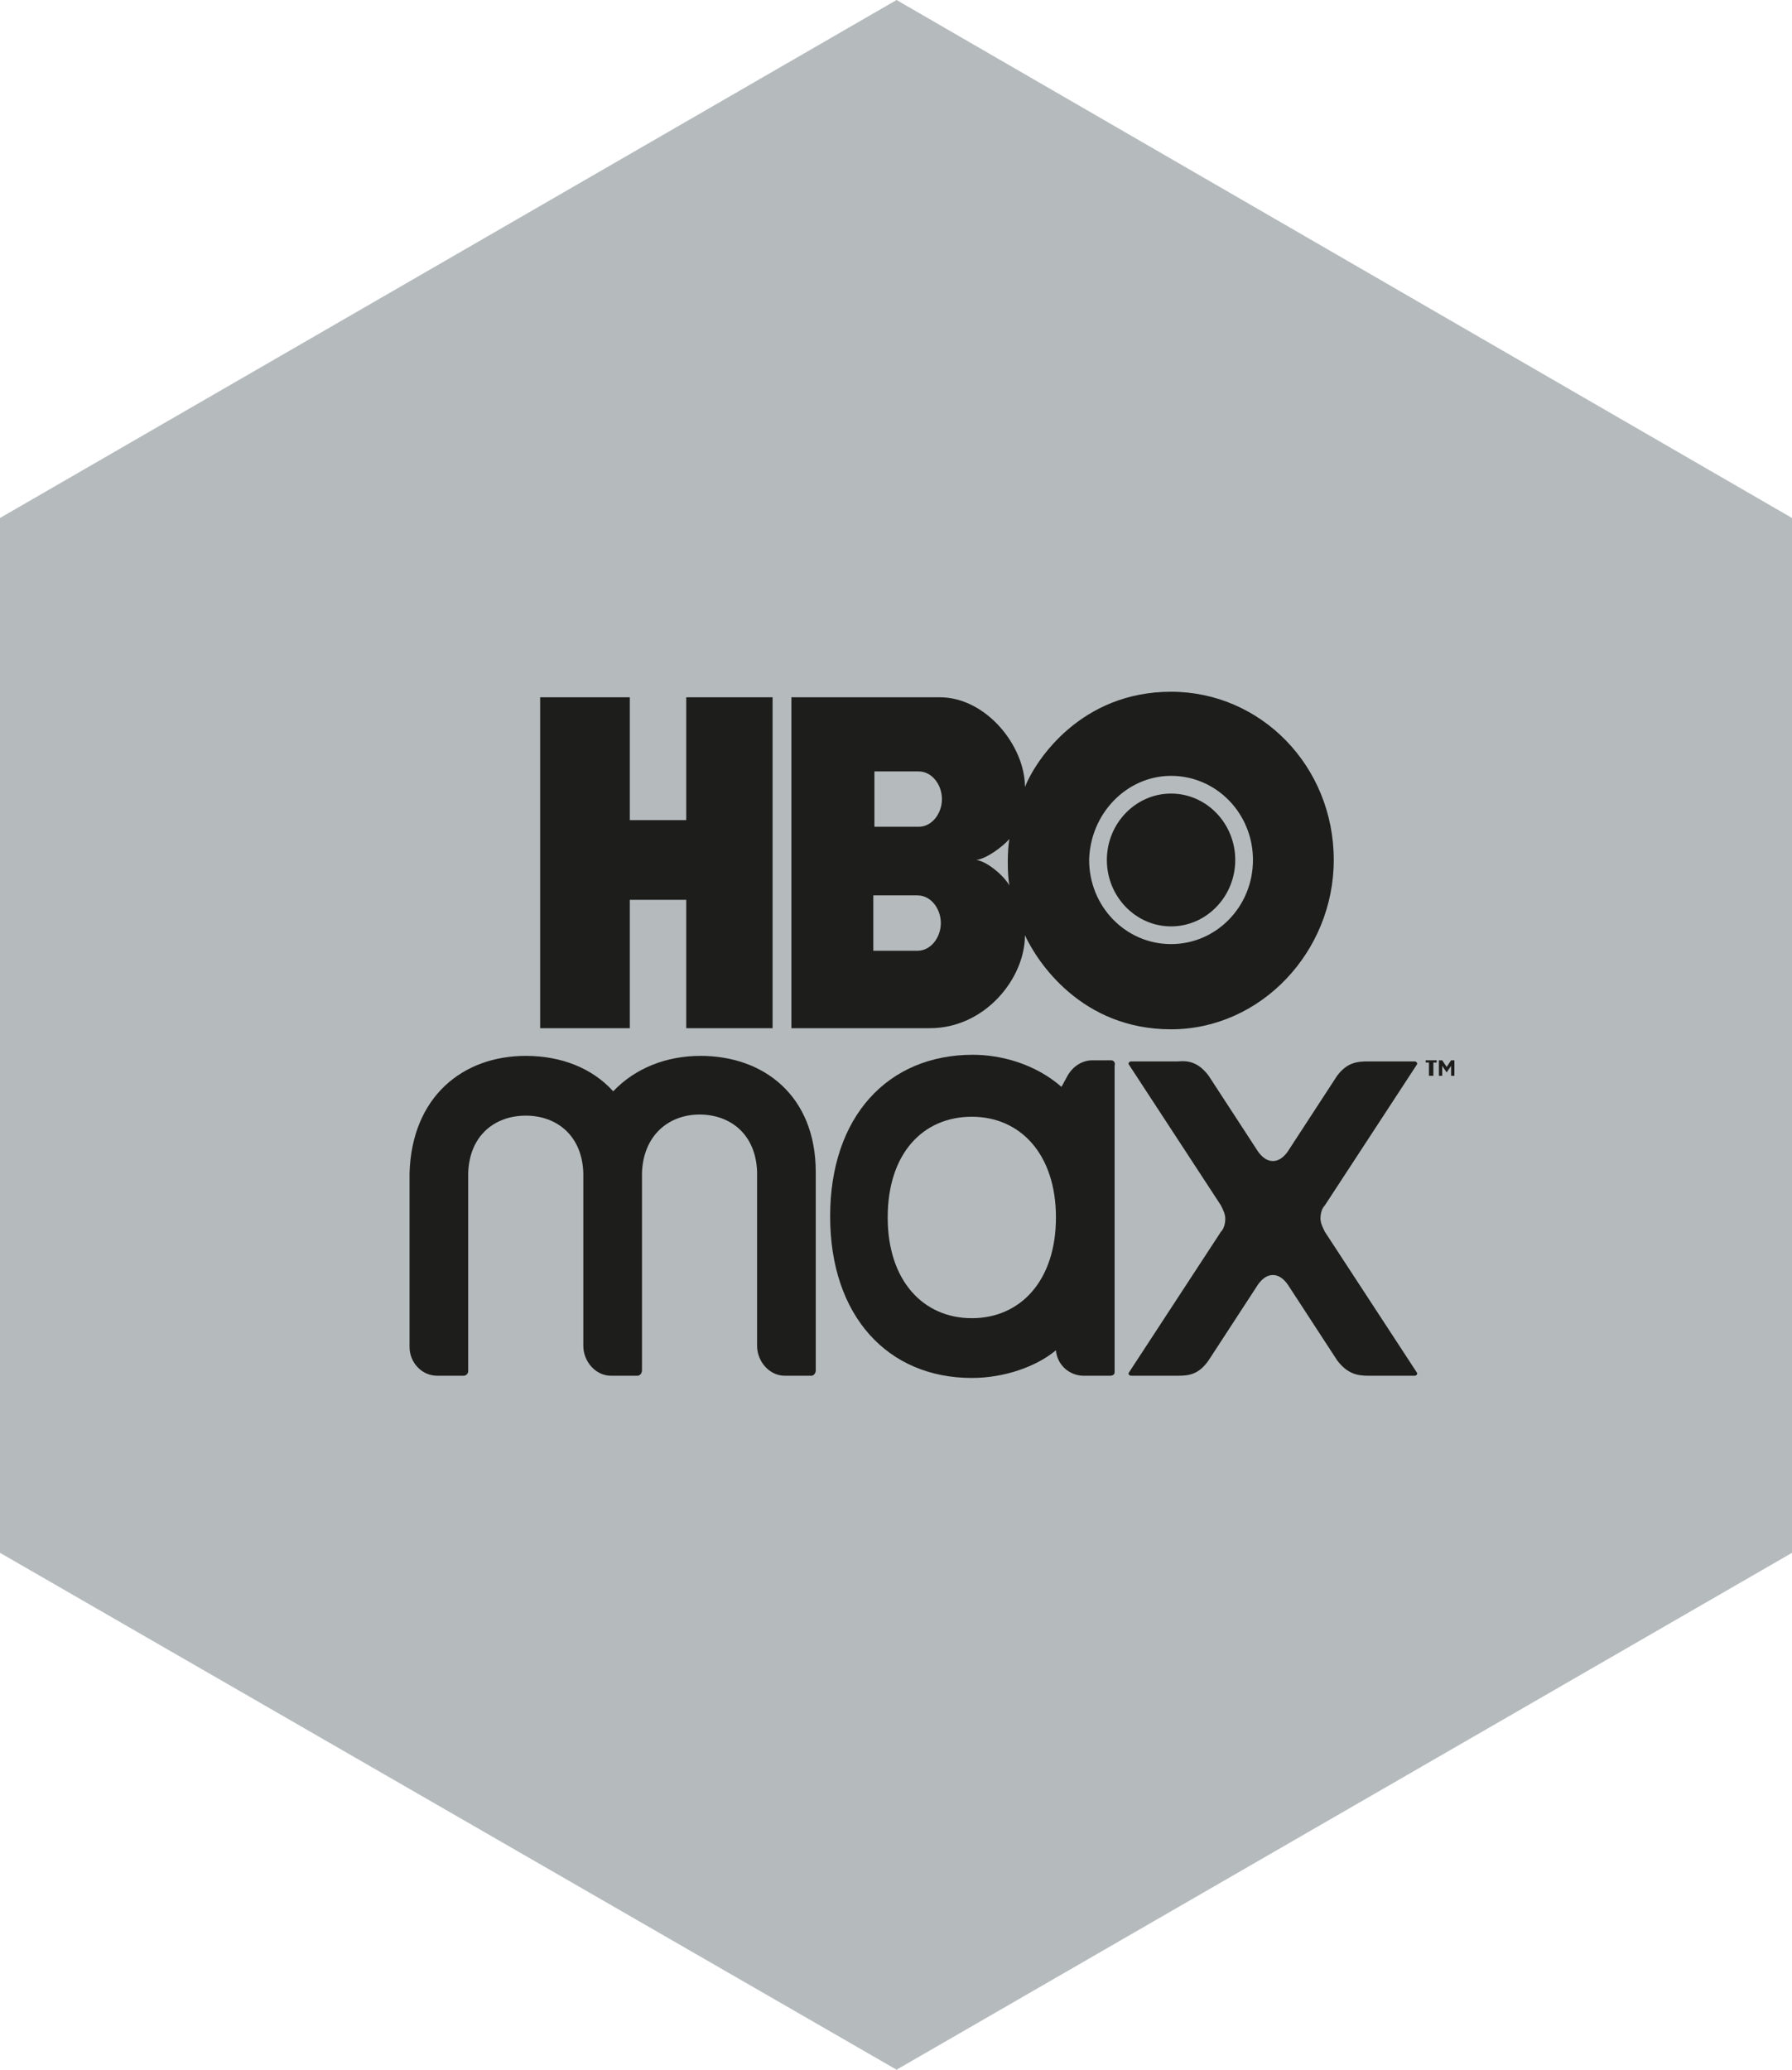
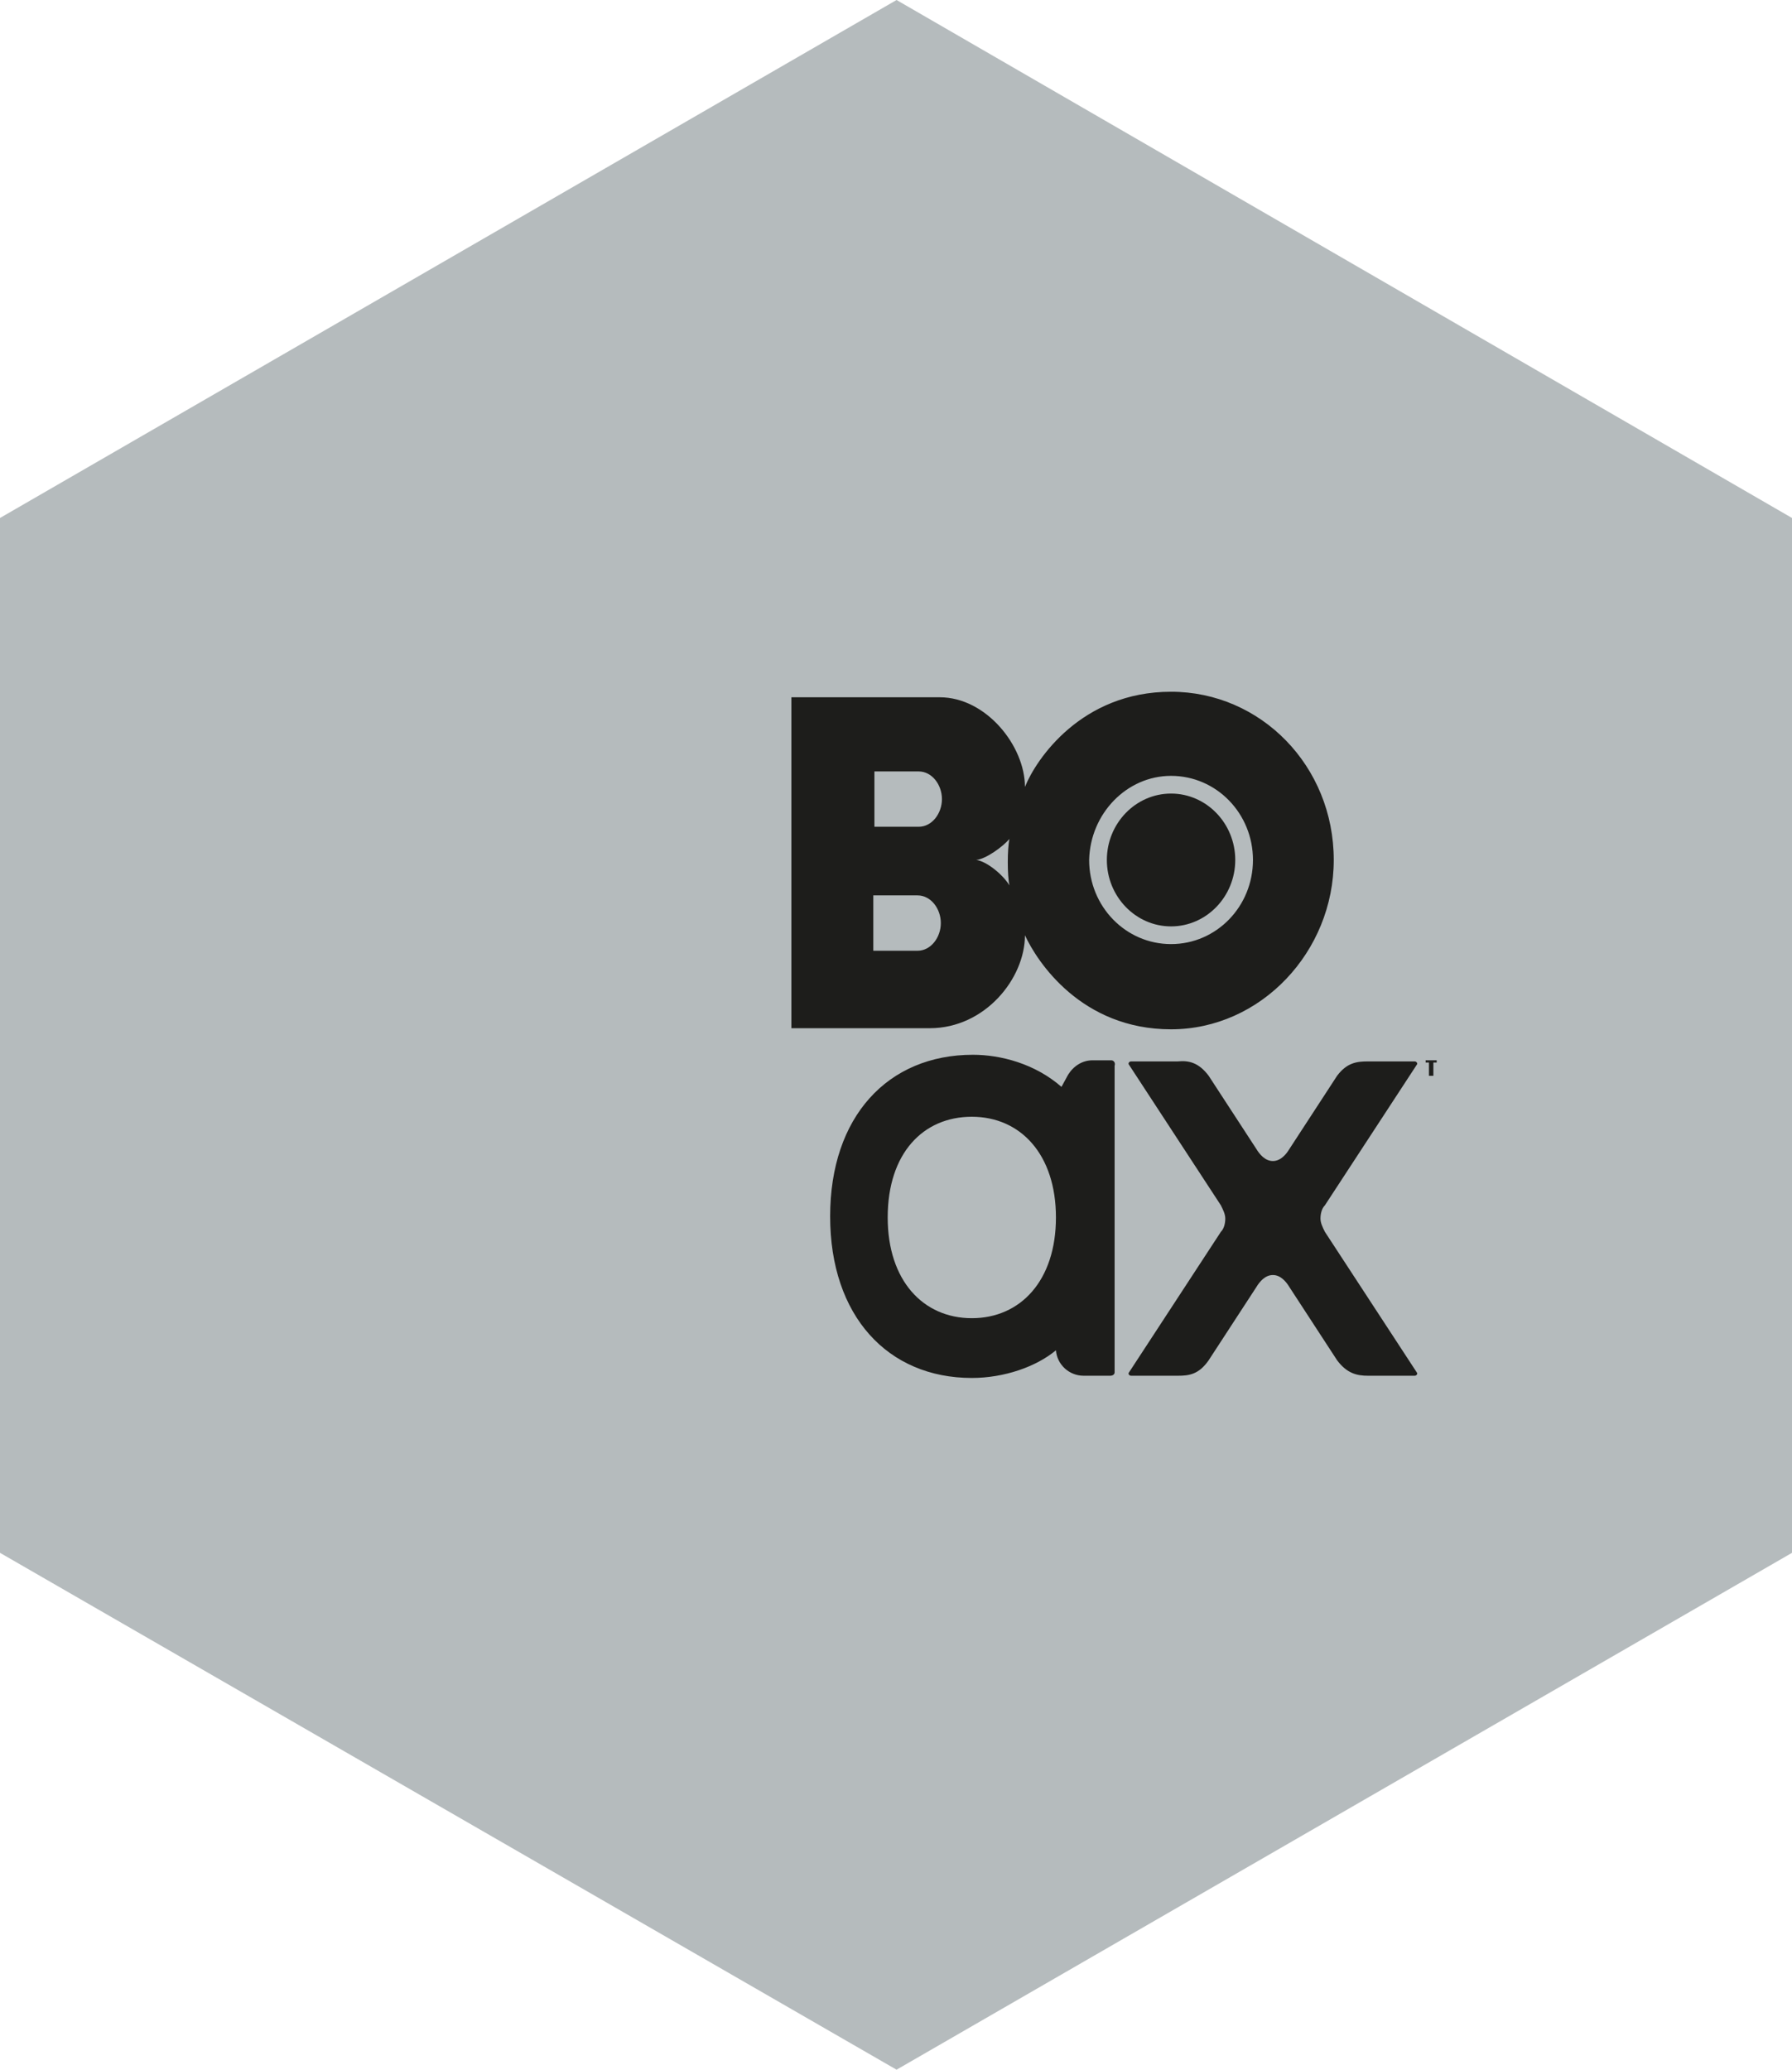
<svg xmlns="http://www.w3.org/2000/svg" version="1.1" id="Layer_1" x="0px" y="0px" viewBox="0 0 161.9 187" style="enable-background:new 0 0 161.9 187;" xml:space="preserve">
  <style type="text/css">
	.st0{fill:#B5BBBD;}
	.st1{fill:#1D1D1B;}
</style>
  <g>
    <polygon class="st0" points="81,0 0,46.8 0,140.3 81,187 161.9,140.3 161.9,46.8  " />
    <g>
      <g>
-         <path class="st1" d="M63.3,95.4c-3.1,0-5.9,1.1-7.9,3.2c-1.9-2.1-4.7-3.2-7.9-3.2c-5.7,0-10.3,3.7-10.5,10.6c0,0,0,15.7,0,15.7     c0,1.4,1.1,2.6,2.5,2.6l2.4,0c0.2,0,0.4-0.2,0.4-0.4l0-17.9c0.1-3.4,2.4-5.2,5.2-5.2c2.8,0,5.1,1.8,5.2,5.2l0,15.6     c0,1.4,1.1,2.7,2.5,2.7h2.4c0.2,0,0.4-0.2,0.4-0.5l0-17.8c0.1-3.4,2.4-5.3,5.2-5.3s5.1,1.8,5.2,5.2l0,15.7c0,1.4,1.1,2.7,2.5,2.7     h2.4c0.2,0,0.4-0.2,0.4-0.5c0,0,0-17.9,0-17.9C73.7,99,69,95.4,63.3,95.4z" />
        <path class="st1" d="M128,96.2c0.1-0.1,0-0.3-0.2-0.3h-4.2c-1,0-1.9,0.1-2.8,1.3l-4.3,6.6c-0.3,0.5-0.8,1.1-1.5,1.1     c-0.7,0-1.2-0.6-1.5-1.1l-4.3-6.6c-0.9-1.2-1.8-1.4-2.8-1.3l-4.2,0c-0.2,0-0.3,0.2-0.2,0.3l8.3,12.7c0.2,0.4,0.4,0.8,0.4,1.2     c0,0.4-0.1,0.9-0.4,1.2l-8.3,12.7c-0.1,0.1,0,0.3,0.2,0.3h4.2c1,0,1.9-0.1,2.8-1.4l4.3-6.6c0.3-0.5,0.8-1.1,1.5-1.1     c0.7,0,1.2,0.6,1.5,1.1l4.3,6.6c0.9,1.2,1.8,1.4,2.8,1.4l4.2,0c0.2,0,0.3-0.2,0.2-0.3l-8.3-12.7c-0.2-0.4-0.4-0.8-0.4-1.2     c0-0.4,0.1-0.9,0.4-1.2L128,96.2z" />
        <path class="st1" d="M100.4,95.8l-1.7,0c-0.9,0-1.7,0.5-2.2,1.3l-0.6,1.1c-2.4-2.1-5.5-2.9-8-2.9c-7.7,0-12.9,5.6-12.9,14.6     c0,9,5.2,14.6,12.8,14.6c2.9,0,5.8-1,7.6-2.5c0.1,1.3,1.2,2.3,2.5,2.3h2.4c0.2,0,0.4-0.1,0.4-0.3l0-27.7     C100.8,96,100.6,95.8,100.4,95.8z M87.8,119.1c-4.4,0-7.6-3.4-7.6-9.1c0-5.8,3.2-9.1,7.6-9.1s7.6,3.4,7.6,9.1     C95.4,115.7,92.2,119.1,87.8,119.1z" />
-         <polygon class="st1" points="56.9,81.3 62,81.3 62,92.9 69.8,92.9 69.8,63 62,63 62,74.1 56.9,74.1 56.9,63 48.8,63 48.8,92.9      56.9,92.9    " />
        <path class="st1" d="M92.6,84.5c1.1,2.4,5.1,8.5,13.2,8.5c8.1,0,14.7-7,14.7-15.3c0-8.5-6.6-15.2-14.7-15.2     c-8.1,0-12.2,6.1-13.2,8.6c0-3.7-3.5-8.1-7.7-8.1H71.5v29.9l12.5,0C89,92.9,92.6,88.4,92.6,84.5z M105.8,70.1     c4.1,0,7.4,3.4,7.4,7.6c0,4.2-3.3,7.6-7.4,7.6c-4.1,0-7.4-3.4-7.4-7.6C98.5,73.5,101.8,70.1,105.8,70.1z M91.2,75.8     c-0.2,0.9-0.2,3.3,0,4.2c-0.6-1-2.1-2.2-3-2.3C89.1,77.6,90.6,76.5,91.2,75.8z M79,69.7h4c1.2,0,2.1,1.2,2.1,2.5     c0,1.3-0.9,2.5-2.1,2.5h-4V69.7z M78.9,85.9v-5h4c1.2,0,2.1,1.2,2.1,2.5c0,1.3-0.9,2.5-2.1,2.5H78.9z" />
        <path class="st1" d="M105.8,83.7c3.2,0,5.8-2.7,5.8-6c0-3.3-2.6-6-5.8-6c-3.2,0-5.8,2.7-5.8,6C100,81,102.6,83.7,105.8,83.7z" />
      </g>
      <g>
        <polygon class="st1" points="128.8,96 129.1,96 129.1,97.2 129.5,97.2 129.5,96 129.8,96 129.8,95.8 128.8,95.8    " />
-         <polygon class="st1" points="131.1,95.8 130.7,96.4 130.3,95.8 130,95.8 130,97.2 130.3,97.2 130.3,96.3 130.7,96.9 130.7,96.9      131.1,96.3 131.1,97.2 131.4,97.2 131.4,95.8    " />
      </g>
    </g>
  </g>
</svg>